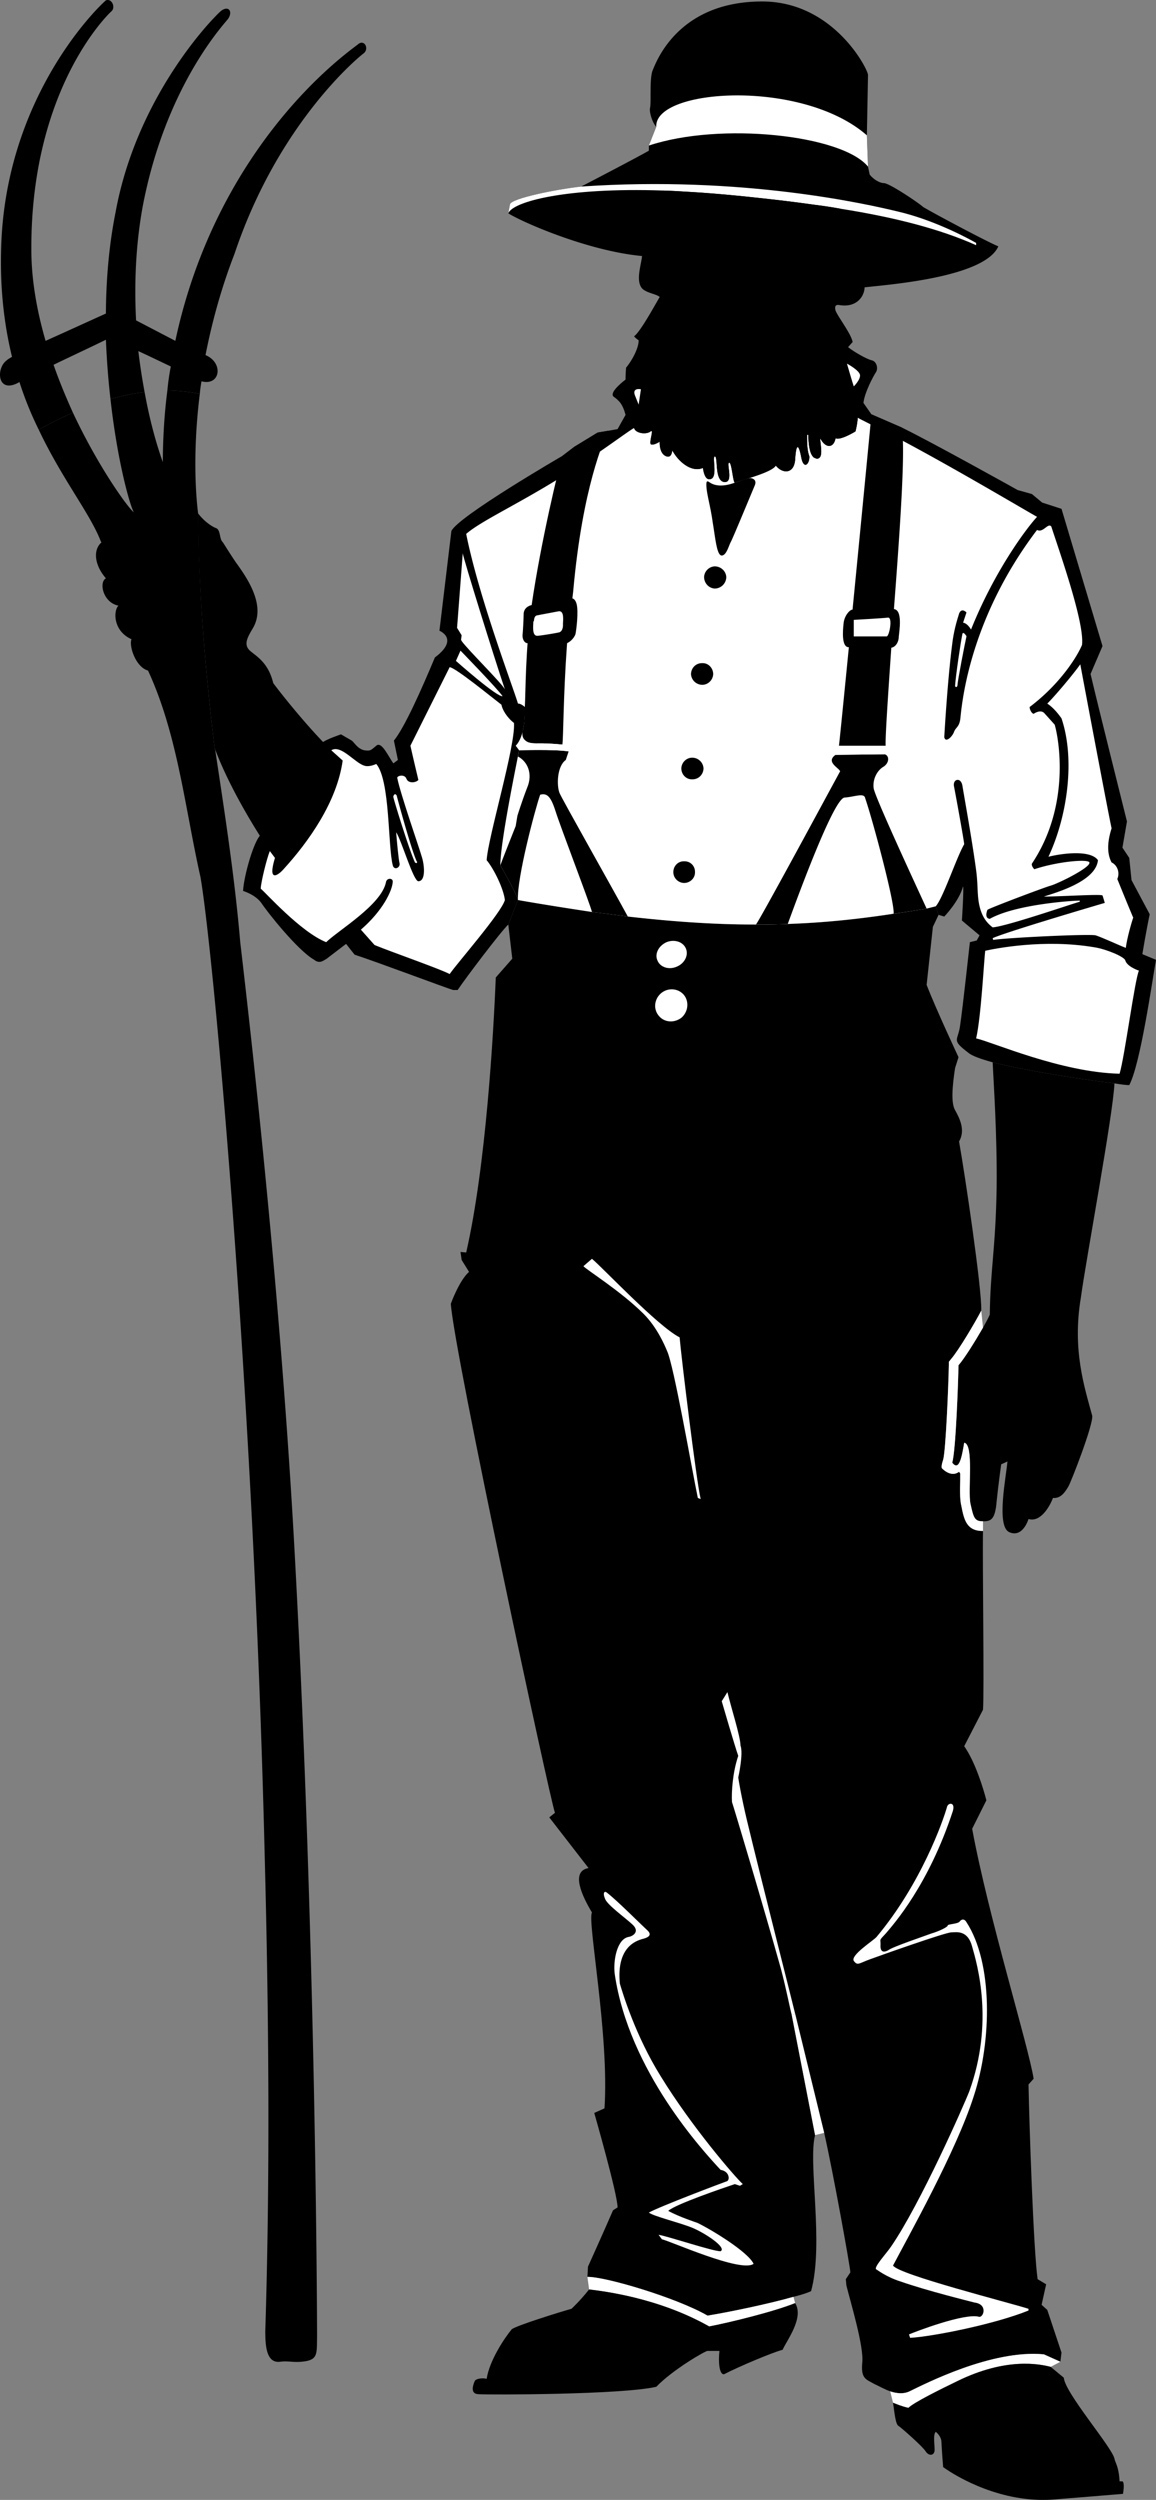
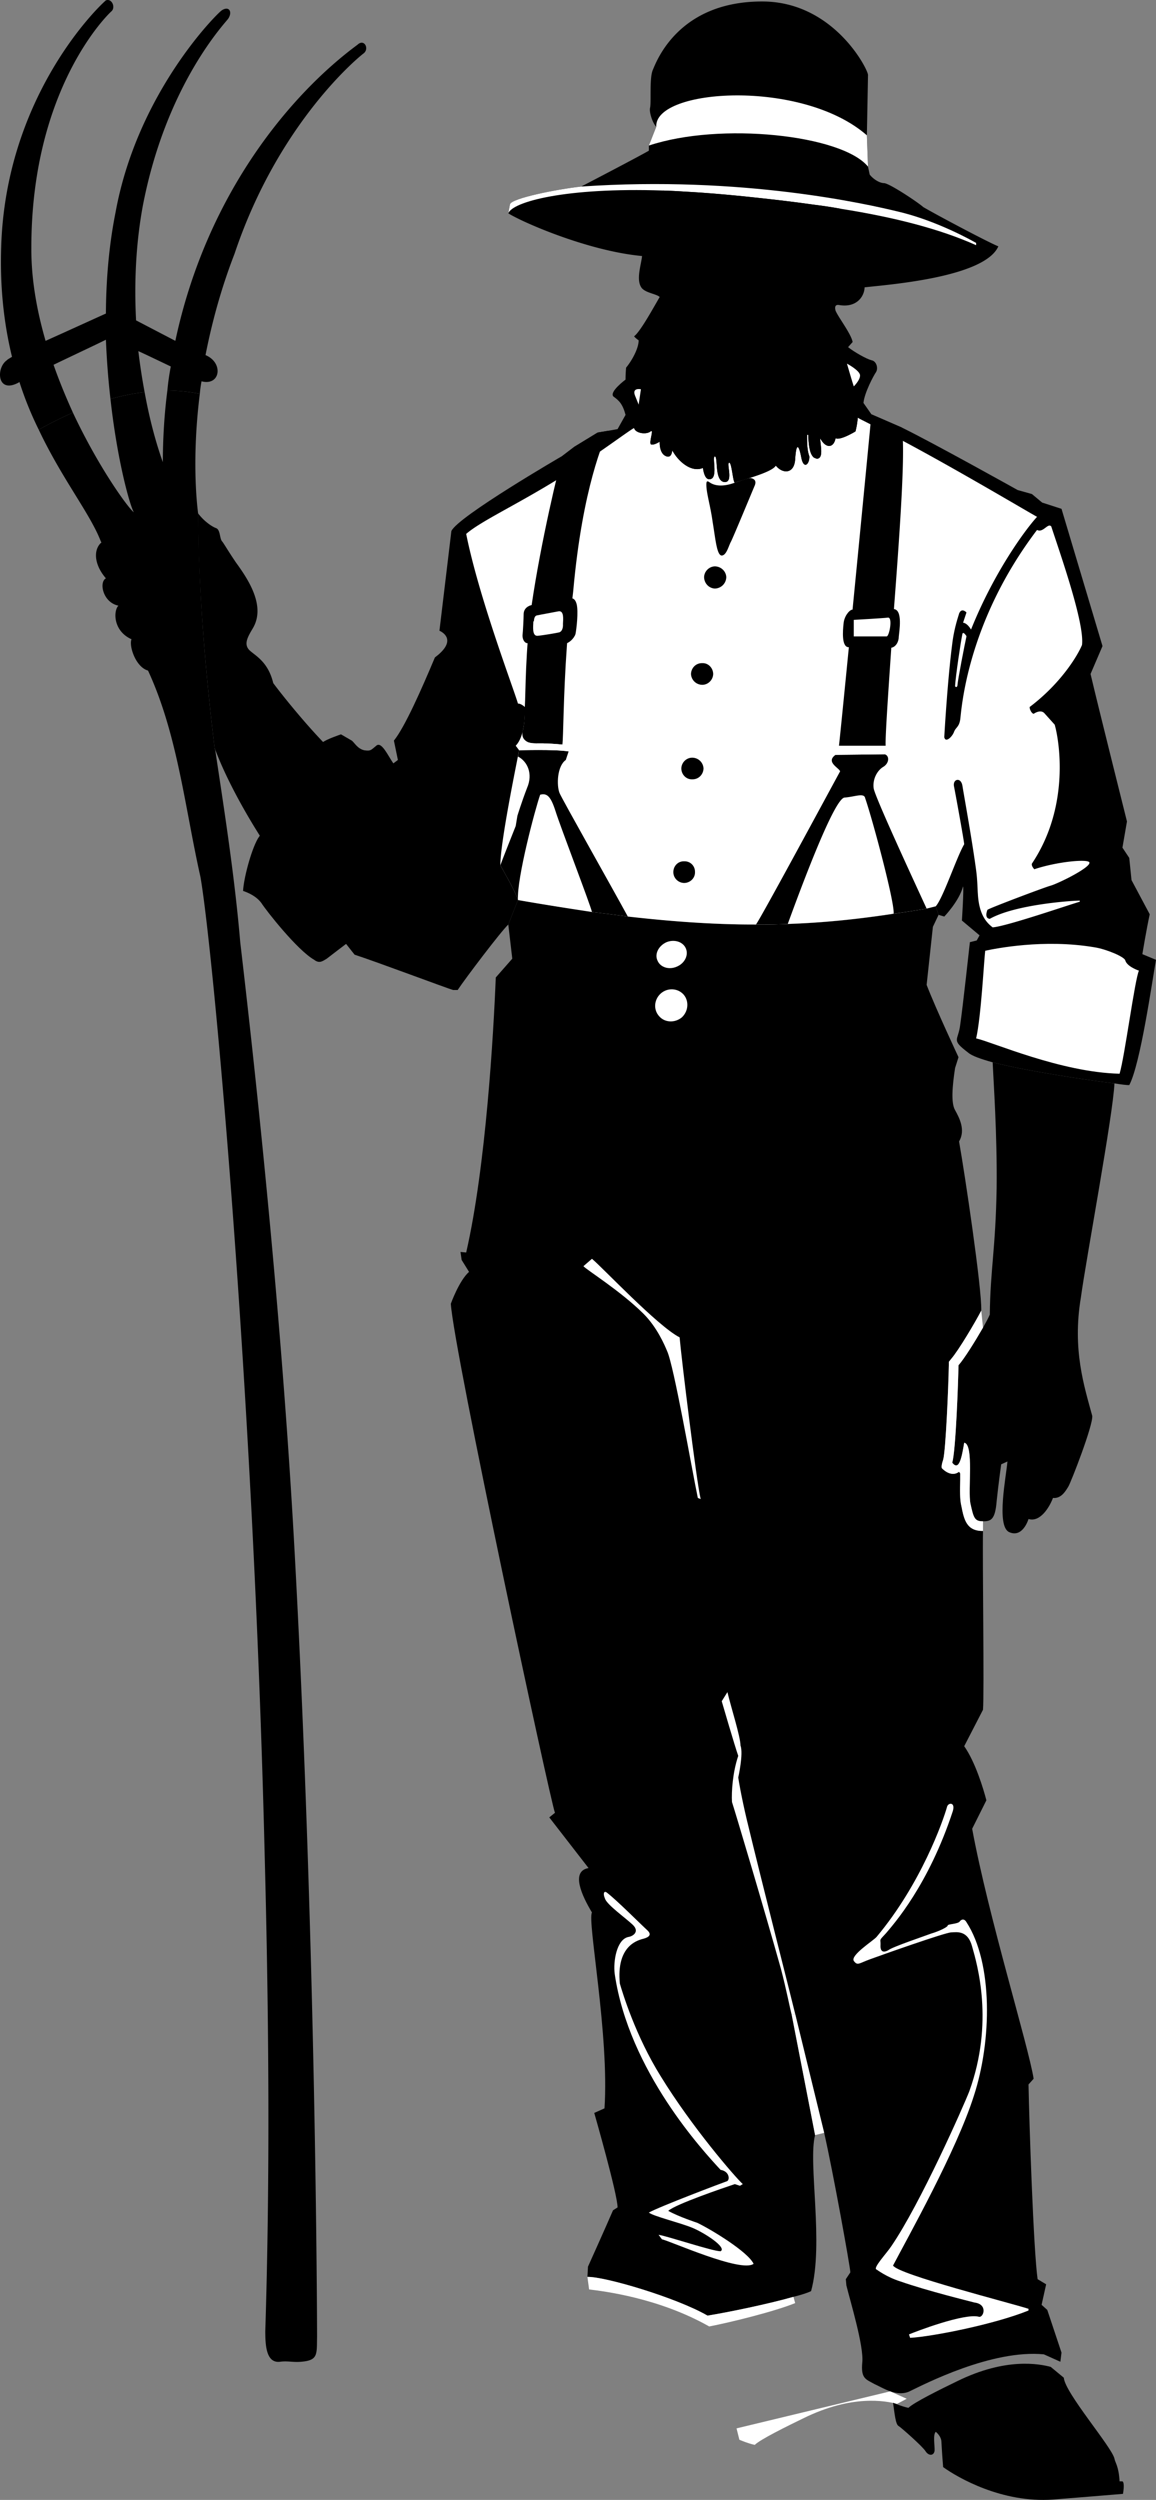
<svg xmlns="http://www.w3.org/2000/svg" width="203.109" height="439.024">
  <rect width="100%" height="100%" fill="#808080" stroke="none" />
  <path d="m109.91 72.86-1.403 2.5-1.7.301-1.8.3-4.098 2.5-2.101 1.602s-18.371 10.653-19.5 13.2l-2.098 17.5c1.328.629 2.598 2.16-.8 4.699-2.348 5.601-5.282 12.23-7.2 14.601l.7 3.399-.801.601c-.918-1.304-2.082-3.949-3-3.101-.957.777-.961.965-2.102.8-1.215-.261-1.781-1.417-2.2-1.699-.214-.132-1.898-1.101-1.898-1.101s-2.605.883-3.199 1.398l-11.402 16.903c-1.254 2.203-2.516 7.175-2.598 9.199.918.312 2.301.91 3.2 2.101.808 1.282 6.292 8.286 9.3 10 .957.75 1.582.145 2.2-.203.523-.414 3.398-2.597 3.398-2.597.488.636 1.5 1.898 1.5 1.898 3.61 1.16 16.433 5.973 17.3 6.2h.801c1.387-2.087 7.63-10.325 8.899-11.5l1.7-4.298c31.71 5.36 48.214 5.57 71.8 1.5l1.601-.402.5 1.5 1 .3s2.606-2.687 3.301-5.3c.164.328-.203 6-.203 6l3.102 2.602-.5.898-1.2.3s-1.273 11.645-1.699 14.5c-.344 2.895-1.691 2.544 1.399 4.9.644.57 2.23 1.12 4.3 1.702 6.094 1.551 16.446 3.102 21.399 3.7 1.27.203 2.187.308 2.601.3 1.973-3.68 4.036-18.351 4.7-22l-2.399-1s.758-4.57 1.297-7l-3.2-6-.398-3.902-1.199-1.8.797-4.598s-5.086-20.305-6.398-25.903l2.101-4.898-7.203-24.102-3.398-1.097-1.801-1.5-2.5-.7s-14.832-8.28-20.399-11l-5.3-2.3-1.399-2c.16-1.762 1.774-4.797 2.2-5.403.433-.68.097-1.953-.801-2.097-.844-.211-3.04-1.442-4.102-2.301L113.61 64.16l-3.7 2.5s-3.004 2.23-2.101 3c.976.695 1.601 1.313 2.101 3.2" />
  <path d="m186.507 413.161-2.5-7.5-1-.898.8-3.602-1.5-.898c-.726-5.145-1.472-27.38-1.597-34.2l.899-1c-.891-5.707-7.95-28.453-10.801-43.902l2.5-5c-.535-2.043-1.934-6.703-3.899-9.5l3.301-6.398c.238-2.864-.105-25.977 0-31.403-2.898.04-3.336-2.015-3.8-4.398-.274-1.063-.243-2.7-.2-4.602-.004-.32.004-.703 0-1.097l-.203-.301c-1.46 1.113-3-.602-3-.602s-.242-.183.203-1.5c.453-1.535.926-12.746 1-16.597v-.602l.399-.5c1.324-1.52 4.28-6.523 5.3-8.5.11-3.883-2.87-23.898-3.902-29.7 1.18-2.003.055-4.136-.7-5.5-.734-1.265-.491-4.187 0-7.398l.602-1.902s-3.953-8.43-5.601-12.7l1.101-10.198 1-2.102-.5-1.5-1.601.402c-23.586 4.07-40.09 3.86-71.8-1.5l-1.7 4.297.7 6-2.9 3.301c-.386 9.695-1.726 33.2-5.199 48.3l-1-.1.2 1.402 1.3 2.097c-1.757 1.559-3.199 5.602-3.199 5.602.547 8.46 17.488 87.383 18.297 89.398l-1 .801 6.902 8.902c-3.195.543-1.14 4.914.598 7.797-.848 1.532 3.066 21.496 2.203 34.403l-1.8.8s4.12 14.36 4.097 16.598l-.797.5c-1.355 3.145-4.402 9.902-4.402 9.902l-.098 1.797c3.004-.093 15.664 3.653 21.098 6.801 3.777-.61 10.824-2.078 15.101-3.3 1.395-.344 2.5-.708 3.098-1 2.29-8.31-.57-22.598.703-27.4.266-.847 0 0 0 0l-4.101-21.1.601-.2 5.098 20.902c1.57 6.899 4.562 23.489 4.601 24.5l-.8 1.2.101 1.097c.66 2.676 3.086 10.68 2.797 13.5-.281 2.895.633 2.969 2.102 3.801.765.348 1.726.91 2.8 1.3 1.149.376 2.434.536 3.598-.1 2.328-1.11 14.227-7.29 23.402-6.4l2.899 1.302.199-1.602" />
-   <path fill="#fff" d="M156.41 419.962c1.148.375 2.433.535 3.597-.102 2.328-1.11 14.227-7.289 23.402-6.398l2.899 1.3-1.7.899c-2.035-.527-7.874-1.676-16.398 2.5-2.96 1.434-7.66 3.754-8.601 4.7-1.2-.255-2.7-.9-2.7-.9l-.5-2" />
+   <path fill="#fff" d="M156.41 419.962l2.899 1.3-1.7.899c-2.035-.527-7.874-1.676-16.398 2.5-2.96 1.434-7.66 3.754-8.601 4.7-1.2-.255-2.7-.9-2.7-.9l-.5-2" />
  <path d="M184.609 415.661c-2.036-.527-7.875-1.676-16.399 2.5-2.96 1.434-7.66 3.754-8.601 4.7-1.2-.255-2.7-.9-2.7-.9.278 1.884.434 3.856 1 4.102.489.309 4.184 3.57 4.7 4.399.558.887 1.492.84 1.601-.102.027-.988-.316-2.761.2-3.297 0 0 .992.75 1 1.797.09 1.844.3 4.403.3 4.403 2.653 1.91 10.38 6.336 19.297 5.699 2.445-.184 12.3-1 12.3-1s.364-1.957-.097-2.2h-.5c-.152-2.699-.781-3.265-.902-4-.535-2.128-8.7-11.538-8.899-14.199l-2.3-1.902" />
  <path fill="#fff" d="M139.41 403.36c-4.278 1.223-11.325 2.692-15.102 3.301-5.434-3.148-18.094-6.894-21.098-6.8l.297 2.202c2.492.309 12.16 1.442 21.102 6.5 3.906-.754 11.484-2.636 15.101-4.101l-.3-1.102" />
-   <path d="M139.71 404.462c-3.617 1.465-11.195 3.347-15.101 4.101-8.942-5.058-18.61-6.191-21.102-6.5-1.691 2.121-3.098 3.399-3.098 3.399-1.734.472-9.734 2.953-10.5 3.601-1.164 1.387-3.906 5.414-4.402 8.7-.621-.192-1.918-.063-2.098.398-.18.426-.984 2.27.7 2.3 1.738.118 24.976.106 31.199-1.3 2.91-3.031 8.695-6.355 9-6.3h2.101c-.218 1.855-.047 4.19.801 4.1 2.438-1.28 8.582-3.874 10.297-4.3.66-1.559 3.816-5.578 2.203-8.2" />
  <path fill="#fff" d="m143.21 374.962-4.101-21.102.601-.199 5.098 20.902-1.598.399" />
  <path fill="#fff" d="M131.21 319.563c2.774 11.52 8.102 32.371 8.5 34.098l-.601.2c-.356-1.333-.91-4.321-1.899-8.098-2.969-10.606-7.972-27.36-8.601-29.301-.11-1.824.132-5.254 1.101-8.102-.648-1.855-2.703-8.918-2.902-9.597l1-1.602c.605 2.578 2.297 7.832 2.3 9.402.54 1.43-.398 5.598-.398 5.598.063.488.547 3.375 1.5 7.402" />
  <path d="M195.808 190.263c-4.953-.598-15.305-2.149-21.399-3.7.133 3.098.813 12.72.7 22.098-.18 10.621-1.114 14.348-1.2 22.2-.254.605-.703 1.421-1.199 2.3-1.383 2.398-3.258 5.414-4.3 6.602-.055 2.964-.481 15.14-1.102 17.097 1.238 1.64 1.707-1.144 2.101-3.5 1.75.297.614 8.344 1.098 10.703.547 2.442.695 3.121 2.203 3.098 1.406.023 2.14-.297 2.399-3.5.336-3.23.8-6.5.8-6.5l1.098-.5c-.203 2.52-2.008 11.352.3 12.402 2.407 1.094 3.403-2.3 3.403-2.3 2.024.613 3.653-2 4.297-3.7 1.457.157 2.242-1.25 2.703-2 .485-.816 4.344-10.714 4.2-12.402-1.41-5.191-3.532-11.633-2-20.8.93-6.833 5.663-32.11 5.898-37.598" />
  <path fill="#fff" d="M162.808 159.563c-1.977.34-3.899.649-5.8.899-6.454.992-12.497 1.594-18.599 1.8a96.064 96.064 0 0 1-5.601.098c-6.95.016-14.195-.46-22.5-1.398a275.062 275.062 0 0 0-6.301-.8c-4.012-.61-8.328-1.278-13-2.099-.289-1.246-3.098-6.101-3.098-6.101 0-4.035 2.77-17.465 3.301-20.2l-.601-.8c1.886-1.942 1.601-6.801 1.601-6.801s-.668-.629-1.203-.598c-.824-2.796-6.871-18.66-9.098-29.8 2.508-2.192 8.641-5.008 16.098-9.602 6.219-3.785 12.254-8.387 13.402-9 .235.95 2.149 1.207 2.899.602.68-.536-.399 2.093.101 2.3.575.133 1.5-.5 1.5-.5s-.12 1.95 1 2.5c1.164.594 1.2-1 1.2-1s.847 1.766 2.601 2.797c1.676.969 2.797.301 2.797.301s.2 2.027 1.102 2c1.699.059.414-4.012 1-4 .593.094-.157 4.523 1.8 4.5 1.473-.078.188-3.332.7-3.398.449-.149.664 3.441 1 3.5 1.261-.496 6.484-1.766 7.199-3 1.2 1.496 3.242 1.496 3.402-1.102.211-3.246.688-2.379 1.098-.2.43 2.016 1.43 1.071 1.402-.3-.441-1.172-.414-2.797-.402-3.8h.2c.081 2.573.448 3.554 1 4 .19.097.358.148.5.202 1.288-.023.605-2.421.6-3.601.973 1.863 2.376 1.75 2.7 0 .847.437 3.5-1.2 3.5-1.2.203-.78.336-1.581.402-2.402.461.293 3.672 1.844 8 4.102 9.836 5.242 22.45 12.758 23.5 13.3-2.156 2.356-7.62 9.856-11.601 19.801 0 0-.63-1.136-1.399-1.203l.598-1.797s-.844-.941-1.3.2c-.103.406-.868 2.52-1.2 5.3-.79 6.063-1.348 15.301-1.399 16.399.215 1.058 1.375-.047 1.7-.899.32-.863.882-.832 1.101-2.203.211-1.414 1-16.84 13.5-33.297 1.059.59 1.918-1.32 2.5-.601 1.5 4.605 5.871 16.945 5.399 20.8-.73 1.79-3.66 6.72-9.2 10.899-.039.316.309 1.121.7 1.2.683-.45 1.43-.618 1.898-.098l1.8 2c.716 2.433 2.856 14.152-4 24.398-.144.473.497 1.043.403 1 3.883-1.316 9.442-1.871 9.7-1.2.257.884-5.598 3.762-6.903 4.102-1.266.375-10.203 3.743-11 4.2-.195.43-.488 1.527.402 1.597 4.61-2.586 14.774-3.207 15.801-3.199v.2c-1.758.488-12.832 4.316-15.3 4.5-1.25-.942-2.407-2.434-2.602-5.9-.07-.843-.063-2.335-.3-4.1-.728-5.458-2.224-13.626-2.4-14.798-.234-1.648-1.718-1.293-1.5 0 .25 1.23 1.723 9.325 1.801 10.2-1.32 2.226-3.695 9.441-5 10.898l-1.601.402" />
  <path d="M51.91 275.263c-2.055-39.504-6.286-80.688-9.7-109.801-.972-11.445-2.75-22.824-4.402-33.801a.7.7 0 0 1-.098-.3c-2.484-20.497-2.8-33.098-2.902-41.2-.219-1.672-1.121-9.652.3-21a33.552 33.552 0 0 0-5.699-.598c-.523 4.04-.785 8.204-.8 12.598-1.235-3.445-2.36-7.64-3.2-12.3-2.03.238-4.035.66-6 1.202 1.172 10.637 3.329 18.47 4.098 19.899-.969-.723-6.117-7.746-10.7-17.5a71.001 71.001 0 0 0-6 3c4.11 8.683 9.013 14.707 10.903 19.601 1.195 2.196 5.453 15.543 8.297 22.7 5.188 11.191 6.473 24.05 9.203 36.199 2.137 11.918 9.285 88.601 11.297 171.898.73 27.883.957 56.465.102 83.602.02 2.164.074 5.613 2.601 5.3 1.29-.183 2.29.126 3.7 0 3.042-.242 2.726-1.324 2.8-4.402-.004-3.797-.219-67.87-3.8-135.097" />
  <path d="M62.808 7.86c-11.55 8.528-26.457 25.98-32 52l-6.899-3.597c-.343-6.54-.05-13.473 1.2-20.2 4.144-21.441 14.62-32.183 15-32.8.8-1.23.09-2.313-1.2-1.403-.964.711-14.789 14.524-18.601 35.403-1.184 5.921-1.668 11.972-1.7 17.8-2.328 1.047-6.745 3.07-10.6 4.797-1.517-5.23-2.532-10.793-2.5-16.297-.032-28.23 13.667-41.254 14.1-41.601.739-.715.012-2.297-1-1.899C16.617 1.77.973 17.454.21 43.36c-.246 7.41.555 13.782 1.899 19.301-.465.29-.805.473-.899.602-1.953 1.347-1.738 6.02 2.098 3.898.047-.035.074-.05.101-.098a59.767 59.767 0 0 0 3.399 8.399 71.001 71.001 0 0 1 6-3c-1.188-2.63-2.367-5.442-3.399-8.399 3.555-1.71 7.465-3.539 9.2-4.402.152 3.691.425 7.184.8 10.402 1.965-.543 3.97-.964 6-1.203a106.963 106.963 0 0 1-1.101-7.199c1.875.86 3.914 1.852 5.7 2.7a42.5 42.5 0 0 0-.599 4.202c1.86.043 3.77.22 5.7.598.058-.71.152-1.426.3-2.2 3.32.872 3.914-3.26.7-4.6 1.078-5.49 2.664-11.512 5.101-17.798C48.995 21.321 63.32 9.766 63.91 9.36c1.015-.82.081-2.625-1.102-1.5m50 37.102c-9.567-.887-21.168-6.004-23.5-7.5l.3-1.602c.317-1.043 8.176-2.617 12.5-3.097 1.133-.579 10.258-5.34 11.899-6.301v-.899l1.3-3.3c-.577-.536-1.269-2.454-1.097-3.301.246-.934-.148-5.297.5-6.7.637-1.495 4.496-12.011 19.2-12 12.601-.011 18.62 11.981 18.597 12.899-.012 1.012-.2 10.602-.2 10.602l.2 5.5.3 1.398c.567.742 1.665 1.477 2.5 1.5.88-.023 5.93 3.332 6.903 4.2 2.13 1.265 11.48 6.23 13.2 6.902-2.462 5.554-19.891 6.761-23.5 7.199l-39.102-5.5" />
  <path fill="#fff" d="m114.007 25.563 1.3-3.3c-.374-6.739 25.63-8.454 37 1.5l.2 5.5c-4.566-5.594-26-7.88-38.5-3.7m-11.898 7.2c-4.325.48-12.184 2.054-12.5 3.097l-.301 1.602c.73-2.012 9.984-4.586 27.199-4 1.29.043 2.621.105 4 .199 3.098.168 6.418.445 10 .8 4.387.454 8.598.927 12.602 1.5 1.546.192 3.078.423 4.601.7 9.43 1.492 17.43 3.547 23.797 6.402v-.402c-3.277-1.844-8.562-4.3-13.7-5.5-5.23-1.266-27.3-6.348-55.698-4.398" />
  <path d="M116.507 33.462c-.586 1.605-.289 7.21.102 8.898-2.25-.543-3.68.742-3.801 2.602-.14 1.476-1.024 3.969-.2 5.398.56 1.078 2.743 1.223 3.301 1.801-.976 1.645-3.37 6.063-4.5 6.902.266.352.801.7.801.7.008 1.418-1.172 3.558-2.203 4.8-.113 1.23-.098 2.098-.098 2.098.45.734 3.059.762 2.801 1.602-.39 3.511-1.265 6.386-1.3 6.898.234.95 2.148 1.207 2.898.602.68-.536-.399 2.093.101 2.3.575.133 1.5-.5 1.5-.5s-.12 1.95 1 2.5c1.164.594 1.2-1 1.2-1s.847 1.766 2.601 2.797c1.676.969 2.797.301 2.797.301s.2 2.027 1.102 2c1.699.059.414-4.012 1-4 .593.094-.157 4.523 1.8 4.5 1.473-.078.188-3.332.7-3.398.449-.149.664 3.441 1 3.5 1.261-.496 6.484-1.766 7.199-3 1.199 1.496 3.242 1.496 3.402-1.102.211-3.246.688-2.379 1.098-.2.43 2.016 1.43 1.071 1.402-.3-.441-1.172-.414-2.797-.402-3.8h.199c.082 2.573.45 3.554 1 4 .191.097.36.148.5.202 1.29-.023.605-2.421.602-3.601.972 1.863 2.375 1.75 2.699 0 .847.437 3.5-1.2 3.5-1.2.203-.78.336-1.581.402-2.402.39-5.633-3.242-10.133-1.703-12.398l.8-.899c-.273-1.457-2.491-4.296-3-5.5-.148-.554-.132-1.113.602-1 3.067.543 4.461-1.492 4.5-3.101-.312-6.559-3.398-5.36-4.8-5.2 1.046-3.59.972-7.945.601-8.601a81.625 81.625 0 0 0-4.601-.7c-4.004-.573-8.215-1.046-12.602-1.5-3.582-.355-6.902-.632-10-.8a117.5 117.5 0 0 0-4-.2m36.602 39.302 5.3 2.3c.746 3.313-.28 17.891-1.3 31.297-.817 11.985-1.614 23.035-1.5 24.602h-8.2c.707-6.438 5.426-55.059 5.7-58.2M37.71 131.36c-1.89-15.582-2.523-26.601-2.8-34.5a654.383 654.383 0 0 1-.102-6.699c1.058 1.41 2.484 2.363 3.2 2.602.714.332.57 1.777 1 2.3.19.157 1.12 1.782 2.5 3.797 2.312 3.164 5.17 7.703 2.901 11.5-.89 1.489-1.554 2.676-.699 3.703.86.973 3.344 1.91 4.297 5.899 1.82 2.465 8.168 10.336 12.203 13.601-1.008 7.282-6.008 14.282-10.402 19.098-2.324-2.672-9.012-12.934-12.098-21.3" />
  <path d="M31.91 90.563c-.715 2.125.43 5.27 3 6.297a654.383 654.383 0 0 1-.102-6.699c-.477-.45-2.328-1.902-2.899.402m-6.101 6c4.387-1.304 5.101 4.27 2.101 5.598 2.43-.473 4.856 5.102.899 6.8 2.101-.269 3.246.587 3.101 2.7-.144 2.176-4.285 6.176-5.902 6.102-2.184-.614-3.387-4.356-2.898-5.5-3.258-1.457-3.204-5-2.301-5.903-2.703-.527-3.473-4.097-2.2-4.797-2.015-2.332-2.245-4.875-.898-6.203 2.48-1.672 10.485-5.672 8.098 1.203" />
  <path fill="#fff" d="M169.109 111.263c-.278 1.214-1.22 7.574-1.301 9.199.004.098.07.183.2.199.062.004.144-.066.202-.2.059-1.038 1.332-7.523 1.598-8.698.035-.09-.399-.57-.5-.602-.082-.016-.176.043-.2.102" />
  <path d="M157.007 160.462c1.902-.25 3.824-.559 5.8-.899-2.245-4.882-9.019-19.484-9.3-21.101-.234-1.64.645-3.188 1.703-3.801 1.086-.672 1.074-2 .2-2.2l-8.602.102c-1.797 1.278.605 2.262.8 2.899-1.355 2.457-14.39 26.652-14.8 26.898a95.967 95.967 0 0 0 5.601-.097c2.465-6.758 8.22-22.172 10-22.2 1.758-.125 3.422-.882 3.598.098 1.3 3.738 5.242 18.477 5 20.3" />
-   <path fill="#fff" d="m79.007 117.161-6.898 13.8c.546 2.438 1.398 6 1.398 6-.3.454-1.73.74-2.098-.198-.347-.922-1.77-.496-1.601-.102.539 2.754 3.902 12.363 4.3 13.8.462 1.419.747 4.278-.6 4.302-.872.011-2.974-7.22-3.9-8.602.09 1.305.419 4.805.602 5.5.102.734-.953 1.246-1.203.3-.875-3.472-.445-14.905-2.898-17.8 0 0-1.23.61-2.102.3-1.66-.476-4.11-3.753-5.797-2.698l2 1.8c-1.008 7.282-6.008 14.282-10.402 19.098-.95 1.07-2.824 2.398-1.5-2l-.899-1.2c-.566 1.384-1.566 5.513-1.601 6.602.75.57 7.02 7.63 11.5 9.399 2.18-2.113 9.683-6.543 10.5-10.5.11-.828 1.25-.82 1.2-.102-.09 1.559-1.731 5.059-5.599 8.403l2.399 2.699c2.722 1.129 11.797 4.305 13.2 5.101 1.198-1.785 9.073-10.742 9.702-13-.215-1.93-1.887-5.418-3.203-7 .238-4.039 5.106-20.136 4.8-24.101-1.237-.945-2.077-2.38-2.198-3.2-1.79-1.37-7.957-6.425-9.102-6.601m1.102-1.098s7.222 6.418 8.199 6.2c-1.063-1.496-7.399-8-7.399-8l-.8 1.8m1.199-18.902c.043.691 5.492 18.25 7.402 23.902-.523-1.07-6.637-7.078-7.601-8.5l-.102-.203.102-.797-.801-1.3 1-13.102" />
-   <path fill="#fff" d="M69.109 139.962c.129.707 2.742 9.172 3.8 11.5a.404.404 0 0 0 .301.101c.11-.086.094-.214 0-.3-1.023-2.293-3.305-10.75-3.5-11.5.016-.102-.219-.297-.3-.301-.153.05-.352.351-.301.5m126.199 5.5c-.442-1.89-4.633-24.117-5.5-28.801-1.25 1.777-4.453 5.566-5.8 6.902 1.085.704 2.026 1.914 2.499 2.598 2.445 7.25 1.016 17.254-2.297 24.3 2.453-.616 7.399-1.245 8.7.602-.387 3.926-8.102 5.871-9.5 6.399 3.648-.051 10.113-.473 10.3-.2.098.243.399 1.301.399 1.301-1.903.555-17.59 5.188-19.7 6.2l.098.3c2.547-.394 16.836-1.078 18-.8 1.125.359 4.274 1.816 5.3 2.199.243-1.938 1.145-4.899 1.302-5.301-1.067-2.5-2.801-6.8-2.801-6.8.5-1.087.004-2.45-1-2.9-.785-1.472-.813-3.444 0-6" />
  <path fill="#fff" d="M173.109 166.962c-.215 1.46-.72 11.62-1.602 15.398 2.867.637 14.887 5.965 25.203 6.203.887-2.921 2.672-16.539 3.399-18.101 0 0-2.086-.684-2.399-1.801-.176-.66-3.383-1.984-5.402-2.3-8.93-1.512-17.434.234-19.2.6" />
  <path d="M126.808 97.563c-.875-.043-1.09-2.879-1.598-5.902-.414-3.012-1.152-5.187-1.101-6.7.023-.503.191-.503.5-.3.214.137 1.484 1.223 4.5.102 1.406-.47 2.394-.825 2.8-.801.454.086 1.082.36.7 1.3-.434 1.008-3.856 9.29-4.2 9.899-.382.691-.761 2.371-1.601 2.402m-1.199 5.797a2.051 2.051 0 0 0 2-2c-.04-1.015-.899-1.875-2-1.898-1.02.023-1.88.883-1.899 1.898.02 1.106.88 1.965 1.899 2m-2.199 16.903c1.011-.004 1.87-.864 1.898-1.903-.027-1.082-.887-1.945-1.899-1.898-1.109-.047-1.964.816-2 1.898a1.983 1.983 0 0 0 2 1.903m-1.8 16.597c1.097.043 1.96-.816 2-1.898a1.988 1.988 0 0 0-2-1.899c-1.02 0-1.883.86-1.899 1.899.016 1.082.88 1.941 1.899 1.898m-1.399 18.203c1.07-.011 1.93-.87 1.899-1.902.03-1.09-.829-1.95-1.899-1.898-1.05-.051-1.91.808-1.902 1.898-.008 1.031.851 1.89 1.902 1.902" />
  <path fill="#fff" d="M115.507 168.661c.492 1.227 2.023 1.703 3.402 1.102 1.395-.582 2.106-2.02 1.598-3.2-.5-1.18-2.031-1.656-3.398-1.101-1.403.629-2.118 2.066-1.602 3.199m4.301 10c1.148-1.074 1.289-2.855.3-4-1.035-1.152-2.824-1.23-4-.2-1.199 1.067-1.343 2.848-.3 4 .984 1.145 2.77 1.223 4 .2" />
  <path d="M93.41 106.263c1.644-11.235 4.718-23.957 5.398-26.2l2.101-1.601 4.098-2.5 1.8-.301c-.663 1.703-4.452 9.738-6.097 28.2-.351 3.277-.914 6.515-1.101 9.5-.649 8.94-.606 16.034-.801 17.402 0 0-1.469-.164-3-.2-1.11-.066-2.164.102-3-.203-.817-.39-1.137-.953-1-1.898.41-1.215.398-3.621.402-4.301.168-2.676.059-9.809 1.2-17.898m-2.2 25.5-.203 1.097c1.633.836 2.684 3 1.602 5.5-.989 2.574-1.7 4.903-1.7 4.903l-.3 1.8s-2.485 6.239-2.7 6.899c0 0 2.809 4.855 3.098 6.101-.227-3.789 3.035-16.046 3.902-18.5 1.16-.293 1.829.18 2.7 2.899.843 2.71 6.144 16.492 6.398 17.699 2.207.254 4.297.523 6.3.8-2.523-4.652-11.44-20.413-12-21.698-.527-1.344-.437-4.707 1.102-5.801l.5-1.5c-2.554-.406-8.699-.2-8.699-.2" />
  <path fill="#fff" d="M91.21 131.763s6.145-.207 8.7.199l-1.102-1.2s-1.469-.163-3-.199c-1.11-.066-2.164.102-3-.203l-1.598 1.403m55.598.8 8.601-.101.2-1.5h-8.2l-.601 1.601" />
  <path d="M93.41 106.263c-.532.101-1.34.52-1.403 1.5-.012 1.054-.121 3.093-.2 3.8-.026.684.325 1.391.903 1.399.496.098 5.735.14 6.5.101.735-.066 1.645-.925 1.899-1.703.175-.828.55-3.992.199-5.297-.16-.523-.399-1.105-1.2-1-.804.11-6.699 1.2-6.699 1.2" />
  <path fill="#fff" d="M93.71 109.161c-.023.84-.254 2.512.7 2.5.874-.066 3.34-.484 3.8-.598.504-.105.754-.746.7-1.5.035-.75.234-2.398-.801-2.203-1.008.2-3.348.617-3.7.703-.398.024-.566.43-.601 1" />
  <path d="M149.71 107.063c-.562.137-1.414 1.22-1.5 2.5-.129 1.184-.375 4.094.899 4.098 1.191.102 7.398.102 7.398.102.883-.07 1.41-1.086 1.402-1.903.07-.898.774-4.812-.902-4.898-1.648-.024-7.297.101-7.297.101" />
  <path fill="#fff" d="M150.007 108.86v2.903h5.8c.458-.106 1.079-3.41.2-3.301-.836.113-6 .398-6 .398m22.403 121.301c-1.02 1.977-3.977 6.98-5.301 8.5l-.399.5v.602c-.074 3.851-.547 15.062-1 16.597-.445 1.317-.203 1.5-.203 1.5s1.54 1.715 3 .602l.203.3c.004.395-.004.778 0 1.098-.043 1.903-.074 3.54.2 4.602.464 2.383.902 4.437 3.8 4.398v-1.699c-1.508.023-1.656-.656-2.203-3.098-.484-2.359.652-10.406-1.098-10.703-.394 2.356-.863 5.14-2.101 3.5.62-1.957 1.047-14.133 1.101-17.097 1.043-1.188 2.918-4.204 4.301-6.602l-.3-3M112.609 68.36s-1.672-.367-1 1.203c.613 1.516.601 1.5.601 1.5l.399-2.703m36.199-4.5s1.027 3.535 1.2 4c-.001 0 1.167-1.14 1.1-2-.144-.86-2.3-2-2.3-2m-42.199 268.5c1.75 1.332 5.886 5.492 7.101 6.602 1.14 1.031-.222 1.414-1 1.601-.687.243-4.457 1.188-3.8 7.797.46 1.563 2.726 9.13 7.199 16.301 5.472 8.906 13.062 17.684 14.398 18.902l-.5.297-.898-.297c-1.887.63-10.454 3.54-11.7 4.7 1.825 1.027 5.098 2.097 5.098 2.097 2.356 1.121 8.89 5.063 9.902 7.203-2.187 1.633-14.793-4.07-16.101-4.3l-.598-.801c1.75.289 9.41 2.875 10.899 2.898 1.148-.664-2.762-3.195-4.899-4.097-2.055-.875-6.941-2.055-7.703-2.7 1.856-1.05 13.05-5.28 13.703-5.5.547-.164.516-1.742-1.101-2-2.996-3.234-16.106-17.34-18.602-34.402-.293-2.23.352-6.086 2.402-6.5.782-.102 2.086-.937.7-2.2-1.29-1.206-4.41-3.421-4.801-4.5-.469-1.105-.067-1.425.3-1.1m59.802-15.098c-.704 2.523-4.575 13.558-12.403 22.898-.516.617-4.613 3.2-4 4.2.672.925.906.413 2.902-.298 2.086-.765 13.11-4.664 14.2-4.703 1.05-.05 2.93-.398 3.699 2.5.879 3.098 3.89 13.29-.5 25.403-.942 2.441-8.578 19.714-13.7 27.199-.804 1.23-3.316 3.883-2.601 4.101.188.114 1.816 1.348 4.203 2.098 4.82 1.684 12.188 3.477 13 3.7 2.414.3 1.594 2.687.797 2.5-2.562-.7-11.328 2.679-12.297 3.1l.2.602c3.964-.222 14.917-2.406 20.8-4.8v-.301c-3.12-1.016-22.969-6.031-23.8-7.602 2.523-4.82 11.14-20.133 14.199-29.797 3.156-9.629 3.375-23.312-1.301-30.5-.406-.699-.93-.492-1.2-.101-.343.433-2.163.433-2.101.699.023.246-1.562 1.02-2.898 1.402-1.235.473-6.664 2.286-7.5 2.899-.926.547-1.48.254-1.399-.899.047-1.164-.379-.613 1-2.101 1.293-1.543 7.434-8.395 11.7-21.399.48-1.605-.77-1.527-1-.8m-62.403-96.2c1.8 1.473 11.555 11.848 15.402 13.797.293 3.473 2.946 25.25 3.7 28.403l-.5-.2c-1.047-5.015-4.204-23.238-5.399-25.8-.414-.993-1.758-4.192-4.203-6.602-4.059-4.008-9.879-7.605-10.5-8.3l1.5-1.298" />
</svg>